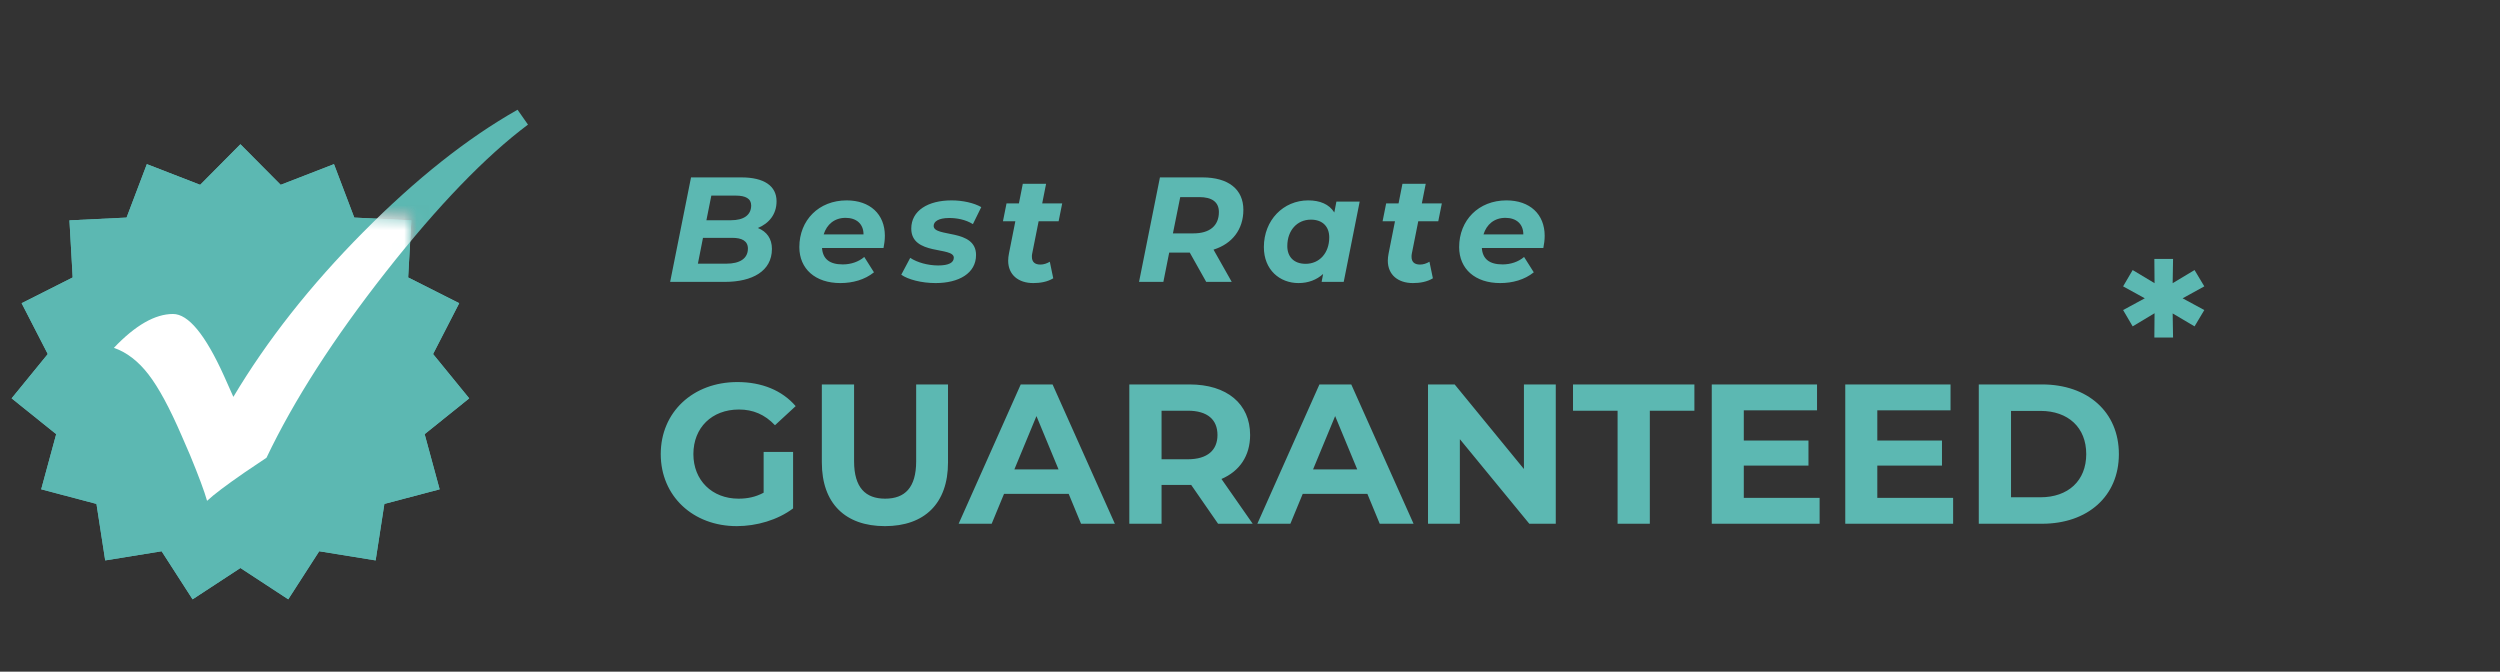
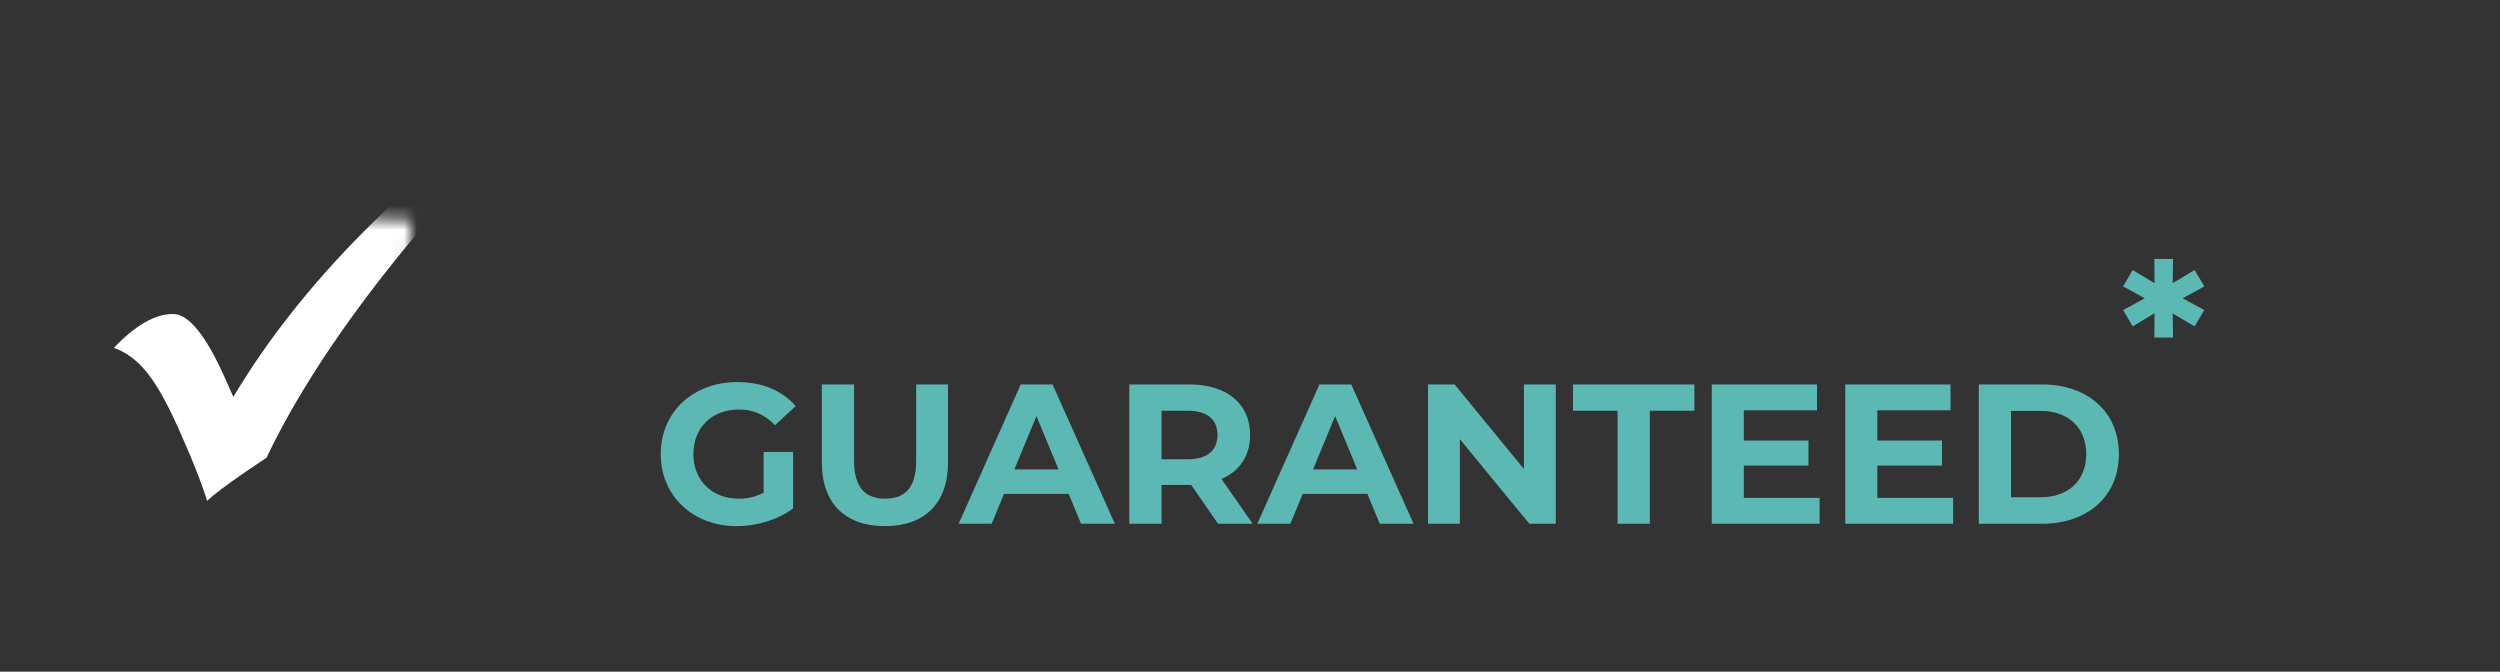
<svg xmlns="http://www.w3.org/2000/svg" width="201" height="54" viewBox="0 0 201 54" fill="none">
  <rect x="0" y="0" width="201" height="54" fill="#333333" stroke="none" />
-   <path d="M19.329 11.598L22.567 14.86L26.852 13.197L28.483 17.494L33.075 17.717L32.816 22.307L36.92 24.378L34.818 28.466L37.724 32.027L34.141 34.906L35.347 39.341L30.903 40.514L30.201 45.057L25.664 44.321L23.175 48.185L19.329 45.667L15.484 48.185L12.995 44.321L8.458 45.057L7.756 40.514L3.312 39.341L4.518 34.906L0.935 32.027L3.841 28.466L1.739 24.378L5.843 22.307L5.584 17.717L10.176 17.494L11.807 13.197L16.092 14.86L19.329 11.598Z" fill="#5CB8B2" />
-   <path d="M19.329 11.598L22.567 14.86L26.852 13.197L28.483 17.494L33.075 17.717L32.816 22.307L36.92 24.378L34.818 28.466L37.724 32.027L34.141 34.906L35.347 39.341L30.903 40.514L30.201 45.057L25.664 44.321L23.175 48.185L19.329 45.667L15.484 48.185L12.995 44.321L8.458 45.057L7.756 40.514L3.312 39.341L4.518 34.906L0.935 32.027L3.841 28.466L1.739 24.378L5.843 22.307L5.584 17.717L10.176 17.494L11.807 13.197L16.092 14.86L19.329 11.598Z" fill="#5CB8B2" />
  <mask id="mask0" mask-type="alpha" maskUnits="userSpaceOnUse" x="27" y="0" width="21" height="28">
-     <path d="M33.075 17.717L28.483 17.494L27.19 9.285L39.675 0.5L47.535 14.86L39.675 27.319L32.816 22.306L33.075 17.717Z" fill="#207373" />
-   </mask>
+     </mask>
  <g mask="url(#mask0)">
    <path d="M41.611 8.823L42.449 10.019C39.028 12.582 35.217 16.53 31.025 21.859C26.833 27.193 23.633 32.172 21.426 36.801L19.65 37.997C18.177 39.015 17.178 39.769 16.648 40.266C16.438 39.518 15.982 38.291 15.279 36.587L14.607 35.036C13.645 32.81 12.757 31.16 11.931 30.094C11.105 29.027 10.18 28.322 9.157 27.966C10.883 26.151 12.468 25.244 13.91 25.244C15.143 25.244 16.512 26.905 18.016 30.235L18.762 31.909C21.469 27.371 24.94 22.962 29.182 18.683C33.417 14.403 37.56 11.116 41.611 8.823Z" fill="#5CB8B2" />
  </g>
  <mask id="mask1" mask-type="alpha" maskUnits="userSpaceOnUse" x="0" y="11" width="38" height="38">
-     <path d="M19.329 11.598L22.567 14.86L26.852 13.197L28.483 17.494L33.075 17.717L32.816 22.307L36.92 24.378L34.818 28.466L37.724 32.027L34.141 34.906L35.347 39.341L30.903 40.514L30.201 45.057L25.664 44.321L23.175 48.185L19.329 45.667L15.484 48.185L12.995 44.321L8.458 45.057L7.756 40.514L3.312 39.341L4.518 34.906L0.935 32.027L3.841 28.466L1.739 24.378L5.843 22.307L5.584 17.717L10.176 17.494L11.807 13.197L16.092 14.86L19.329 11.598Z" fill="#207373" />
    <path d="M19.329 11.598L22.567 14.86L26.852 13.197L28.483 17.494L33.075 17.717L32.816 22.307L36.92 24.378L34.818 28.466L37.724 32.027L34.141 34.906L35.347 39.341L30.903 40.514L30.201 45.057L25.664 44.321L23.175 48.185L19.329 45.667L15.484 48.185L12.995 44.321L8.458 45.057L7.756 40.514L3.312 39.341L4.518 34.906L0.935 32.027L3.841 28.466L1.739 24.378L5.843 22.307L5.584 17.717L10.176 17.494L11.807 13.197L16.092 14.86L19.329 11.598Z" fill="#207373" />
  </mask>
  <g mask="url(#mask1)">
    <path d="M41.611 8.823L42.449 10.019C39.028 12.582 35.217 16.53 31.025 21.859C26.833 27.193 23.633 32.172 21.426 36.802L19.65 37.997C18.177 39.015 17.178 39.769 16.648 40.266C16.438 39.518 15.982 38.291 15.279 36.587L14.607 35.036C13.645 32.81 12.757 31.16 11.931 30.094C11.105 29.027 10.18 28.322 9.157 27.966C10.883 26.151 12.468 25.244 13.91 25.244C15.143 25.244 16.512 26.905 18.016 30.235L18.762 31.909C21.469 27.371 24.94 22.963 29.182 18.683C33.417 14.403 37.56 11.116 41.611 8.823Z" fill="white" />
  </g>
  <path d="M61.396 39.613C60.74 39.965 60.084 40.093 59.38 40.093C57.236 40.093 55.748 38.605 55.748 36.509C55.748 34.381 57.236 32.925 59.412 32.925C60.548 32.925 61.492 33.325 62.308 34.189L63.972 32.653C62.884 31.389 61.252 30.717 59.284 30.717C55.716 30.717 53.124 33.133 53.124 36.509C53.124 39.885 55.716 42.301 59.236 42.301C60.836 42.301 62.532 41.805 63.764 40.877V36.333H61.396V39.613ZM71.148 42.301C74.332 42.301 76.22 40.477 76.22 37.181V30.909H73.66V37.085C73.66 39.213 72.748 40.093 71.164 40.093C69.596 40.093 68.668 39.213 68.668 37.085V30.909H66.076V37.181C66.076 40.477 67.964 42.301 71.148 42.301ZM86.915 42.109H89.635L84.627 30.909H82.067L77.075 42.109H79.731L80.723 39.709H85.923L86.915 42.109ZM81.555 37.741L83.331 33.453L85.107 37.741H81.555ZM100.717 42.109L98.205 38.509C99.661 37.885 100.509 36.653 100.509 34.973C100.509 32.461 98.637 30.909 95.645 30.909H90.797V42.109H93.389V38.989H95.645H95.773L97.933 42.109H100.717ZM97.885 34.973C97.885 36.189 97.085 36.925 95.501 36.925H93.389V33.021H95.501C97.085 33.021 97.885 33.741 97.885 34.973ZM110.93 42.109H113.65L108.642 30.909H106.082L101.09 42.109H103.746L104.738 39.709H109.938L110.93 42.109ZM105.57 37.741L107.346 33.453L109.122 37.741H105.57ZM122.524 30.909V37.709L116.956 30.909H114.812V42.109H117.372V35.309L122.956 42.109H125.084V30.909H122.524ZM130.054 42.109H132.646V33.021H136.23V30.909H126.47V33.021H130.054V42.109ZM140.201 40.029V37.437H145.401V35.421H140.201V32.989H146.089V30.909H137.625V42.109H146.297V40.029H140.201ZM150.935 40.029V37.437H156.135V35.421H150.935V32.989H156.823V30.909H148.359V42.109H157.031V40.029H150.935ZM159.094 42.109H164.182C167.846 42.109 170.358 39.901 170.358 36.509C170.358 33.117 167.846 30.909 164.182 30.909H159.094V42.109ZM161.686 39.981V33.037H164.054C166.278 33.037 167.734 34.365 167.734 36.509C167.734 38.653 166.278 39.981 164.054 39.981H161.686Z" fill="#5CB8B2" />
-   <path d="M60.935 18.331C61.824 17.959 62.435 17.239 62.435 16.183C62.435 14.947 61.428 14.263 59.615 14.263H55.559L53.88 22.663H58.283C60.468 22.663 62.063 21.811 62.063 20.011C62.063 19.183 61.644 18.619 60.935 18.331ZM59.16 15.727C59.94 15.727 60.395 15.967 60.395 16.519C60.395 17.299 59.783 17.707 58.776 17.707H56.795L57.191 15.727H59.16ZM58.404 21.199H56.111L56.52 19.123H58.871C59.639 19.123 60.132 19.363 60.132 19.987C60.132 20.791 59.471 21.199 58.404 21.199ZM71.143 18.955C71.143 17.227 69.955 16.111 68.071 16.111C65.827 16.111 64.267 17.707 64.267 19.867C64.267 21.619 65.551 22.759 67.567 22.759C68.551 22.759 69.523 22.495 70.267 21.895L69.487 20.659C69.043 21.043 68.419 21.259 67.759 21.259C66.691 21.259 66.151 20.815 66.091 19.939H71.035C71.095 19.639 71.143 19.303 71.143 18.955ZM67.987 17.515C68.851 17.515 69.427 17.995 69.427 18.847H66.223C66.475 18.043 67.087 17.515 67.987 17.515ZM75.222 22.759C77.082 22.759 78.474 21.979 78.474 20.503C78.474 18.355 75.066 19.111 75.066 18.163C75.066 17.815 75.45 17.527 76.314 17.527C76.914 17.527 77.622 17.647 78.222 18.019L78.894 16.651C78.306 16.315 77.406 16.111 76.506 16.111C74.622 16.111 73.266 16.927 73.266 18.379C73.266 20.563 76.686 19.807 76.686 20.719C76.686 21.103 76.302 21.343 75.426 21.343C74.61 21.343 73.734 21.103 73.182 20.731L72.462 22.087C73.002 22.471 74.082 22.759 75.222 22.759ZM83.505 17.791H85.113L85.401 16.351H83.793L84.105 14.779H82.233L81.921 16.351H80.925L80.637 17.791H81.633L81.117 20.395C81.081 20.587 81.057 20.779 81.057 20.959C81.057 22.087 81.873 22.759 83.073 22.759C83.637 22.759 84.213 22.663 84.681 22.375L84.405 21.043C84.165 21.187 83.901 21.271 83.649 21.271C83.181 21.271 82.965 21.043 82.965 20.647C82.965 20.563 82.965 20.479 82.989 20.383L83.505 17.791ZM99.967 16.867C99.967 15.223 98.767 14.263 96.679 14.263H93.259L91.579 22.663H93.535L94.003 20.311H95.659L96.979 22.663H99.031L97.567 20.071C99.067 19.603 99.967 18.451 99.967 16.867ZM95.959 18.763H94.303L94.891 15.847H96.427C97.423 15.847 97.999 16.231 97.999 17.047C97.999 18.163 97.243 18.763 95.959 18.763ZM107.447 16.207L107.279 17.083C106.859 16.411 106.115 16.111 105.179 16.111C103.187 16.111 101.615 17.695 101.615 19.867C101.615 21.703 102.899 22.759 104.399 22.759C105.191 22.759 105.863 22.495 106.379 22.027L106.259 22.663H108.035L109.319 16.207H107.447ZM104.975 21.211C104.039 21.211 103.499 20.659 103.499 19.783C103.499 18.523 104.291 17.659 105.395 17.659C106.331 17.659 106.871 18.211 106.871 19.087C106.871 20.347 106.079 21.211 104.975 21.211ZM114.028 17.791H115.636L115.924 16.351H114.316L114.628 14.779H112.756L112.444 16.351H111.448L111.16 17.791H112.156L111.64 20.395C111.604 20.587 111.58 20.779 111.58 20.959C111.58 22.087 112.396 22.759 113.596 22.759C114.16 22.759 114.736 22.663 115.204 22.375L114.928 21.043C114.688 21.187 114.424 21.271 114.172 21.271C113.704 21.271 113.488 21.043 113.488 20.647C113.488 20.563 113.488 20.479 113.512 20.383L114.028 17.791ZM124.192 18.955C124.192 17.227 123.004 16.111 121.12 16.111C118.876 16.111 117.316 17.707 117.316 19.867C117.316 21.619 118.6 22.759 120.616 22.759C121.6 22.759 122.572 22.495 123.316 21.895L122.536 20.659C122.092 21.043 121.468 21.259 120.808 21.259C119.74 21.259 119.2 20.815 119.14 19.939H124.084C124.144 19.639 124.192 19.303 124.192 18.955ZM121.036 17.515C121.9 17.515 122.476 17.995 122.476 18.847H119.272C119.524 18.043 120.136 17.515 121.036 17.515Z" fill="#5CB8B2" />
  <path d="M177.226 23.024L176.442 21.712L174.682 22.768L174.714 20.816H173.21L173.226 22.768L171.466 21.712L170.698 23.024L172.442 23.984L170.698 24.928L171.466 26.24L173.226 25.184L173.21 27.136H174.714L174.682 25.2L176.442 26.24L177.226 24.928L175.482 23.984L177.226 23.024Z" fill="#5CB8B2" />
</svg>